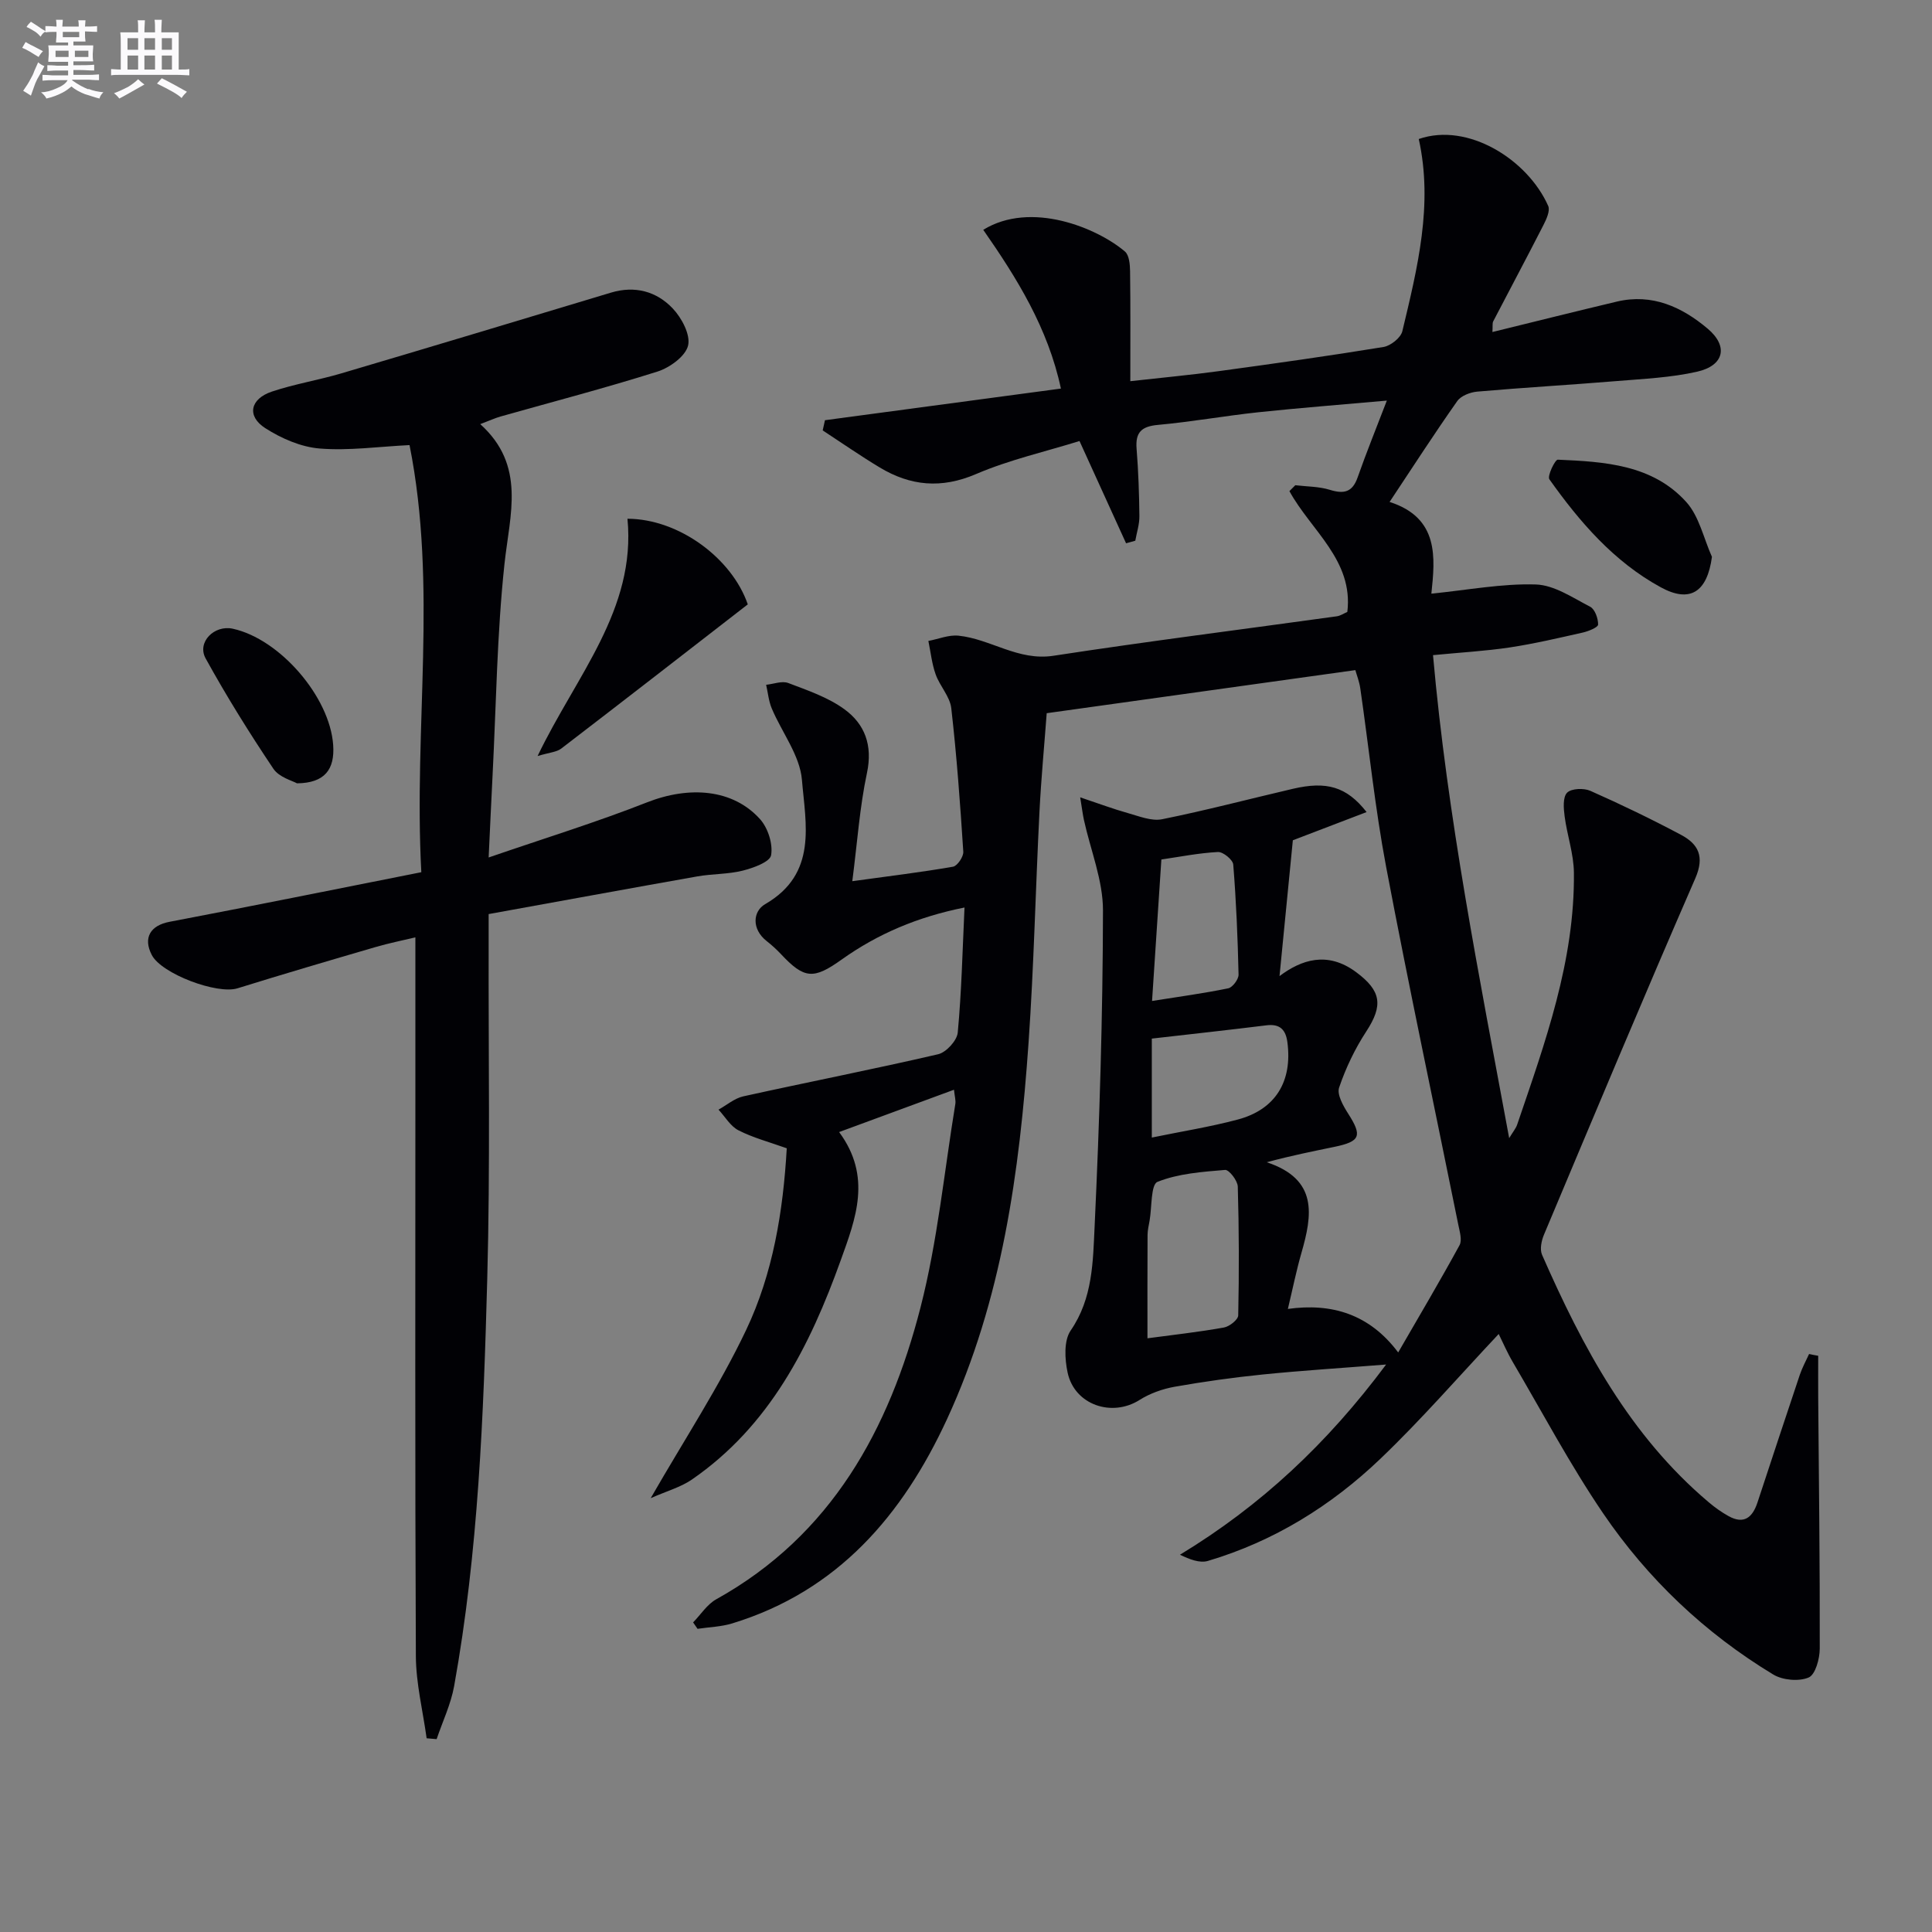
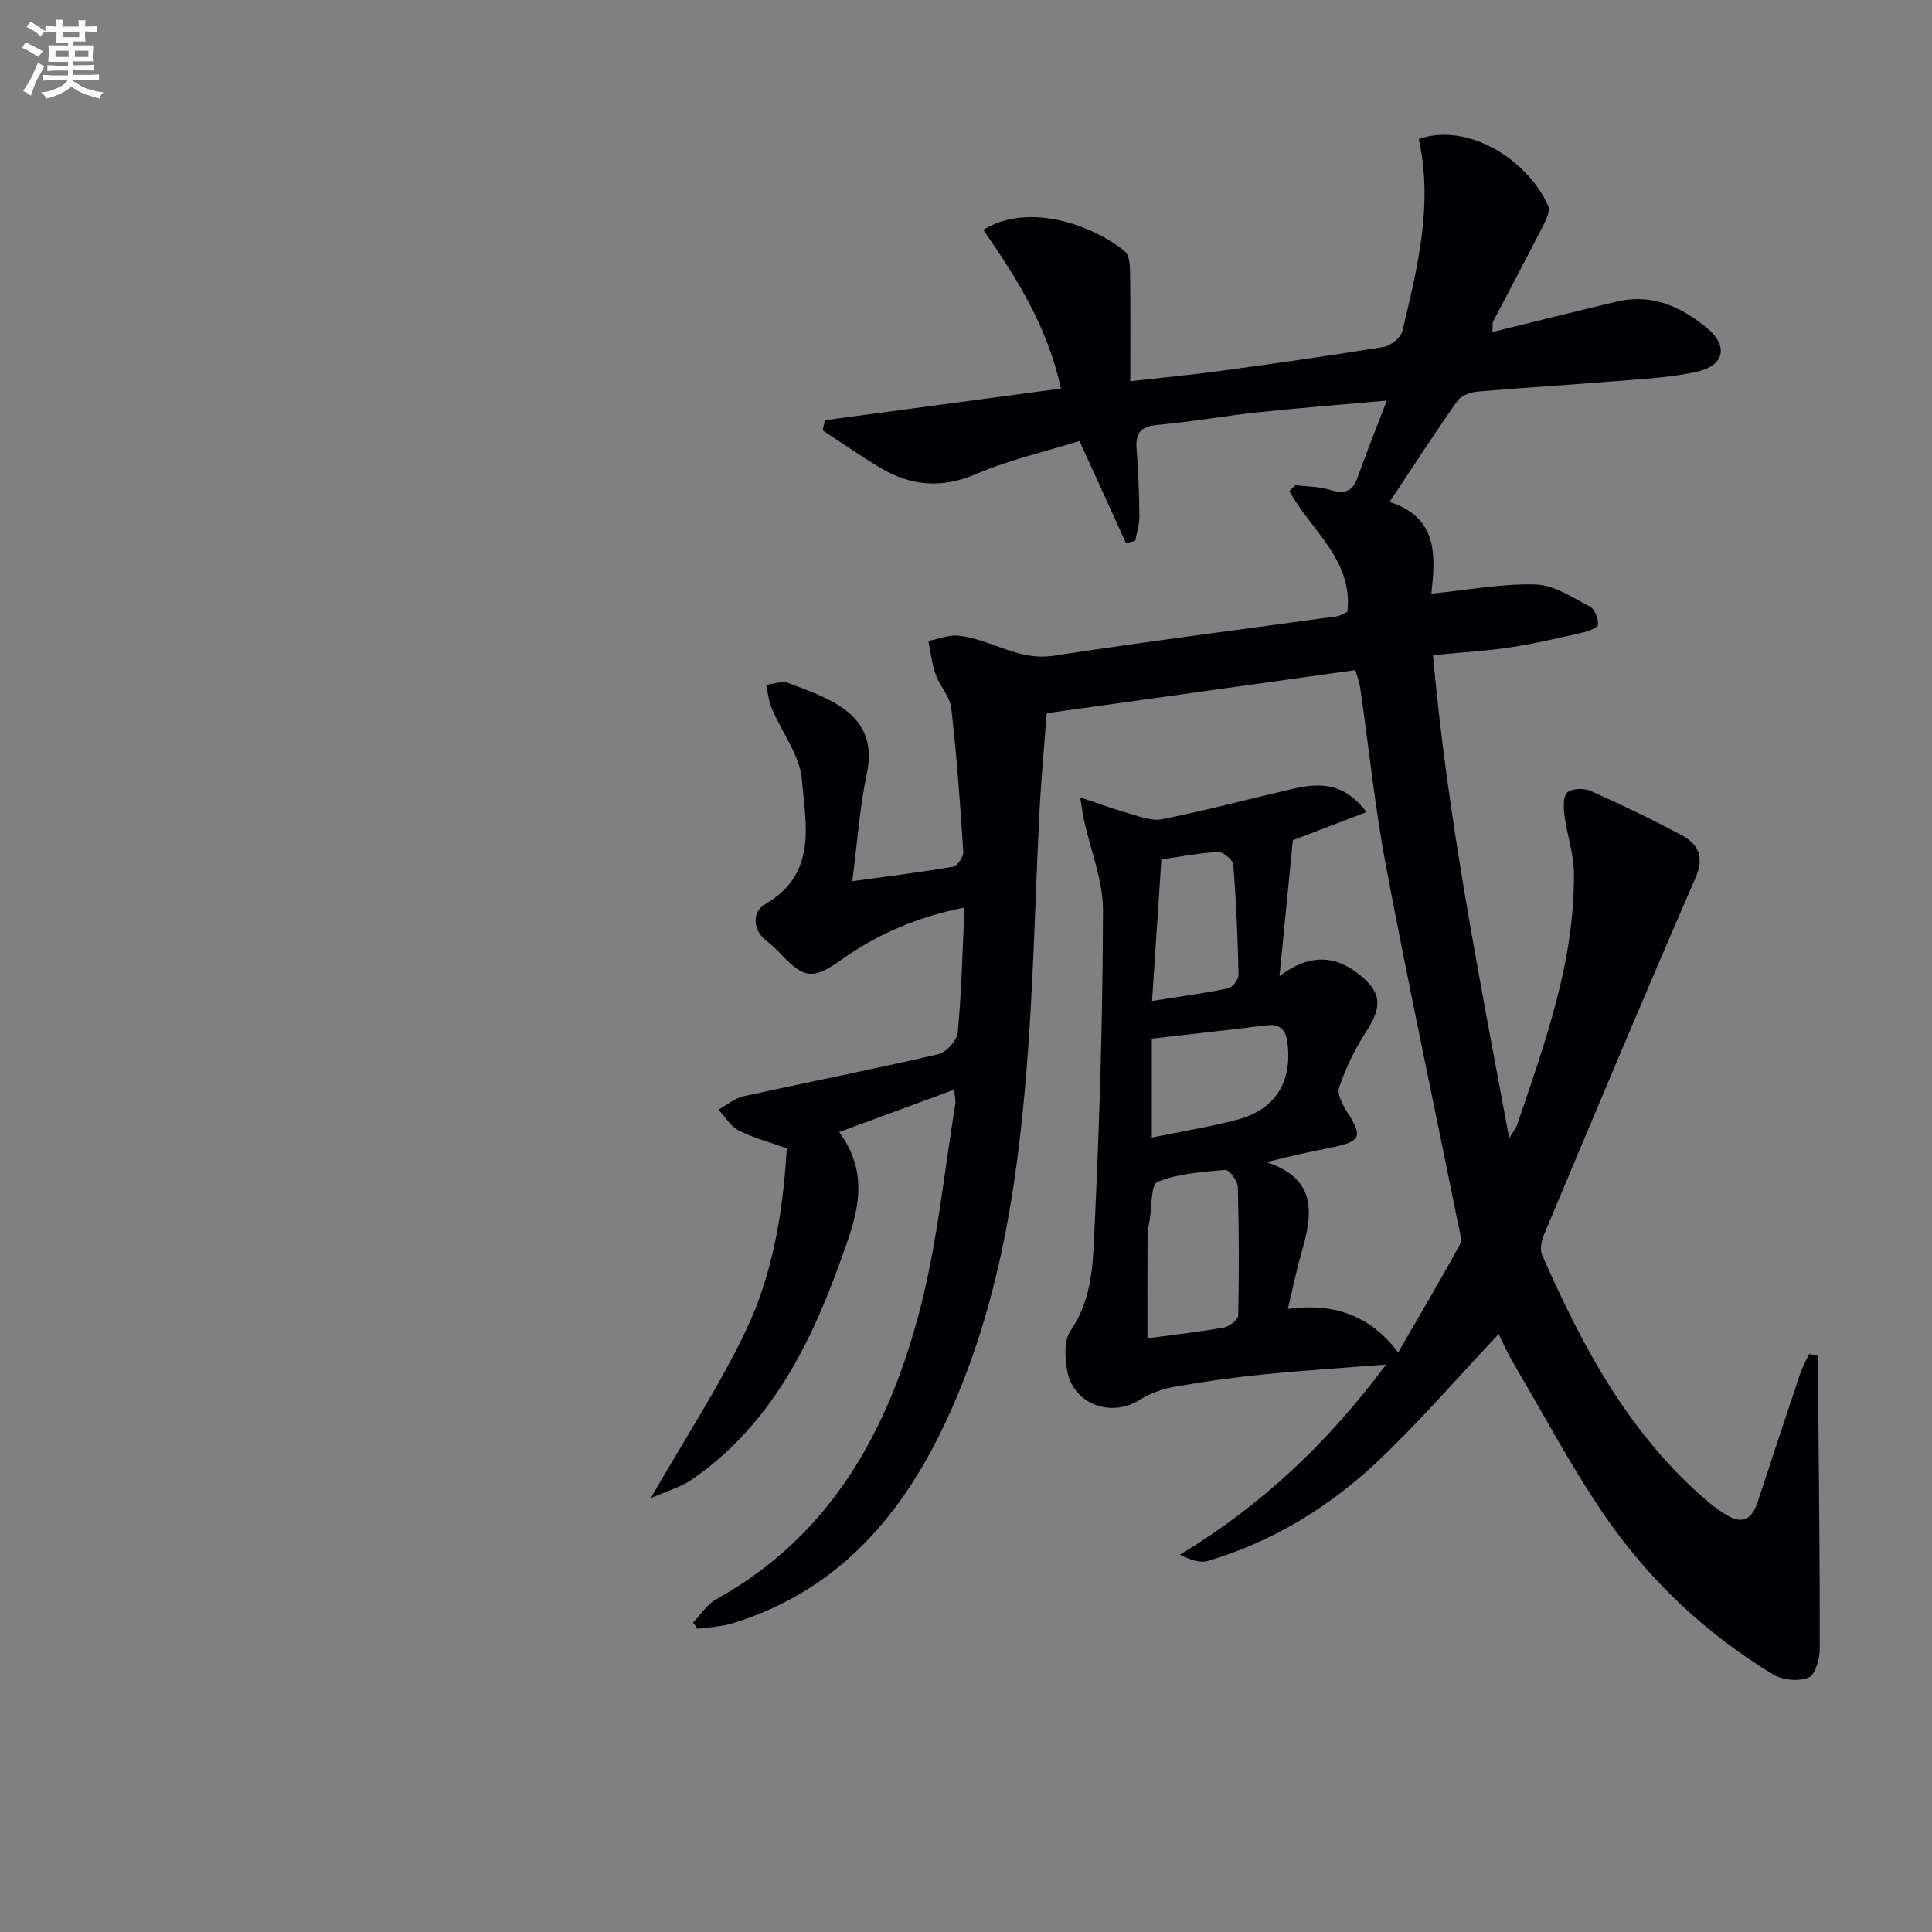
<svg xmlns="http://www.w3.org/2000/svg" enable-background="new 0 0 400 400" viewBox="0 0 400 400">
  <rect x="0" y="0" width="400" height="400" fill="#808080" stroke="none" />
  <g fill="#010105">
    <path d="m376.44 280.7c0 2.9-.02 5.8 0 8.7.14 17.3.36 34.61.32 51.91 0 2.1-.9 5.41-2.3 6-2.03.86-5.38.56-7.33-.62-14.15-8.56-26-19.81-35.26-33.43-6.8-10.01-12.5-20.77-18.64-31.22-1.15-1.95-2.05-4.05-2.94-5.85-8.25 8.77-15.98 17.69-24.46 25.8-10.2 9.76-22.08 17.13-35.74 21.18-1.71.51-3.82-.33-5.79-1.28 16.78-10.18 30.46-22.99 42.68-39.38-9.21.73-17.38 1.24-25.51 2.06-6.11.62-12.21 1.47-18.26 2.54-2.53.45-5.14 1.38-7.3 2.75-5.72 3.61-13.43 1.01-14.87-5.67-.6-2.79-.81-6.62.63-8.72 4.6-6.68 4.61-14.28 4.96-21.59 1.02-21.77 1.69-43.57 1.73-65.37.01-6.24-2.57-12.48-3.94-18.73-.24-1.09-.37-2.2-.78-4.7 3.86 1.29 6.83 2.41 9.87 3.26 2.33.65 4.91 1.72 7.11 1.27 9.08-1.83 18.05-4.2 27.07-6.3 6.91-1.61 11.09-.49 15.25 4.82-5.7 2.18-11.03 4.22-15.27 5.84-.93 9.43-1.85 18.85-2.76 28.12 4.5-3.38 9.91-5.24 15.86-.82 5.21 3.87 5.64 6.87 2.09 12.3-2.34 3.58-4.24 7.56-5.61 11.6-.49 1.45.86 3.81 1.89 5.42 2.91 4.56 2.53 5.73-2.8 6.84-4.47.93-8.95 1.81-14.07 3.2 10.69 3.55 9.42 10.96 7.17 18.8-1.05 3.65-1.8 7.38-2.8 11.57 9.12-1.27 16.9 1.09 22.84 9.01 4.43-7.66 8.69-14.86 12.7-22.2.57-1.05.03-2.83-.25-4.22-4.99-24.71-10.26-49.37-14.95-74.13-2.31-12.22-3.56-24.64-5.35-36.96-.21-1.43-.76-2.81-1.02-3.76-21.43 2.99-42.46 5.93-63.9 8.92-.49 6.58-1.15 13.49-1.5 20.42-.81 15.94-1.15 31.92-2.26 47.83-1.87 26.75-5.48 53.23-16.88 77.91-9.2 19.91-22.62 35.59-44.44 42.28-2.3.71-4.8.77-7.21 1.13-.31-.44-.61-.89-.92-1.33 1.59-1.62 2.9-3.74 4.8-4.79 23.89-13.29 35.79-35.2 42.27-60.37 3.54-13.76 4.91-28.09 7.22-42.17.12-.74-.13-1.55-.28-2.95-7.93 2.92-15.48 5.7-23.78 8.76 6.83 9.23 3.44 17.91.34 26.53-6.38 17.77-14.7 34.3-30.83 45.42-2.31 1.59-5.18 2.37-8.52 3.85 7.07-12.3 14.22-23.17 19.75-34.8 5.57-11.71 7.67-24.58 8.42-37.64-3.54-1.27-6.93-2.16-9.98-3.71-1.68-.85-2.78-2.82-4.15-4.29 1.7-.94 3.3-2.34 5.12-2.75 13.44-2.97 26.95-5.61 40.35-8.72 1.67-.39 3.9-2.82 4.06-4.48.79-8.41.98-16.88 1.4-25.9-9.69 1.94-17.97 5.45-25.47 10.8-5.8 4.14-7.71 4-12.55-1.17-.91-.97-1.91-1.87-2.95-2.69-3.14-2.47-2.86-6.15-.31-7.63 10.9-6.3 8.38-16.58 7.62-25.75-.42-5.05-4.15-9.81-6.24-14.76-.65-1.53-.79-3.27-1.17-4.91 1.54-.16 3.29-.86 4.58-.37 4 1.52 8.21 2.95 11.61 5.42 4.24 3.08 5.9 7.47 4.69 13.18-1.51 7.08-2 14.38-3.04 22.43 7.61-1.05 14.26-1.85 20.86-3 .89-.16 2.18-2.07 2.12-3.09-.64-9.93-1.36-19.86-2.49-29.73-.28-2.42-2.37-4.57-3.23-6.99-.79-2.21-1.03-4.61-1.51-6.93 2.08-.39 4.22-1.3 6.24-1.09 6.66.69 12.34 5.28 19.65 4.16 19.51-2.99 39.11-5.46 58.66-8.17.79-.11 1.51-.62 2.19-.91 1.3-10.69-7.56-16.89-11.99-25.01.41-.41.81-.82 1.22-1.22 2.39.29 4.88.25 7.14.95 2.93.91 4.69.51 5.77-2.59 1.79-5.1 3.83-10.12 6.04-15.88-9.52.85-18.1 1.51-26.66 2.42-6.93.74-13.8 1.98-20.73 2.61-3.41.31-4.7 1.54-4.42 4.95.37 4.63.53 9.29.58 13.94.02 1.69-.55 3.39-.85 5.09-.64.18-1.27.35-1.91.53-3.07-6.73-6.13-13.47-9.64-21.17-7.06 2.2-14.53 3.88-21.45 6.85-7.17 3.07-13.56 2.45-19.92-1.38-4.02-2.42-7.87-5.1-11.8-7.67.16-.7.31-1.4.47-2.11 16.1-2.16 32.21-4.32 48.85-6.55-2.68-12.55-9.12-22.88-16.08-32.87 9.9-6.08 23.6-.38 29.33 4.49.89.75 1.05 2.69 1.07 4.08.1 7.31.05 14.62.05 22.77 6.39-.72 12.41-1.27 18.4-2.09 11.36-1.55 22.71-3.14 34.01-4.99 1.49-.24 3.59-1.91 3.91-3.27 3.13-13.08 6.41-26.2 3.4-39.79 10.2-3.53 22.56 4.28 26.8 13.86.44 1-.39 2.78-1.01 4-3.4 6.66-6.93 13.26-10.38 19.9-.2.39-.08.94-.16 2.2 8.8-2.16 17.27-4.28 25.77-6.3 7.3-1.73 13.48 1.12 18.8 5.61 4.33 3.66 3.39 7.63-2.17 8.9-5.44 1.24-11.13 1.48-16.73 1.95-9.6.79-19.22 1.34-28.82 2.18-1.45.13-3.36.86-4.13 1.96-4.68 6.64-9.09 13.47-14.01 20.88 10.32 3.31 9.42 11.6 8.65 18.99 7.6-.76 14.64-2.12 21.63-1.9 3.81.12 7.63 2.74 11.25 4.61.98.51 1.66 2.43 1.64 3.69-.01.58-1.98 1.38-3.16 1.65-5.01 1.13-10.02 2.31-15.1 3.08-5.05.76-10.18 1.04-15.92 1.6 2.97 33.5 9.53 66.31 15.77 100 .8-1.33 1.38-2.01 1.65-2.79 5.78-16.98 11.95-33.9 11.75-52.18-.04-3.89-1.41-7.75-1.92-11.65-.22-1.65-.4-3.97.51-4.9.88-.89 3.45-.99 4.81-.39 6.36 2.82 12.63 5.84 18.77 9.11 3.59 1.91 4.94 4.48 2.96 9.02-10.67 24.49-20.97 49.13-31.32 73.75-.53 1.25-.9 3.04-.41 4.17 8.41 19.16 18.17 37.45 34.53 51.26 1.26 1.07 2.64 2.05 4.08 2.85 3.2 1.78 4.97.28 5.99-2.8 2.91-8.82 5.81-17.64 8.77-26.45.5-1.48 1.27-2.88 1.92-4.31.66.16 1.28.26 1.89.37zm-138.87-3.62c5.38-.72 10.63-1.3 15.82-2.23 1.15-.2 2.95-1.62 2.97-2.51.19-8.89.17-17.78-.09-26.67-.04-1.24-1.81-3.52-2.63-3.45-4.74.4-9.67.74-13.99 2.47-1.4.56-1.15 5.24-1.64 8.04-.17.97-.41 1.96-.42 2.93-.04 7.06-.02 14.11-.02 21.42zm.9-41.56c6.25-1.29 12.1-2.21 17.79-3.73 7.83-2.08 11.35-7.91 10.28-16.01-.34-2.59-1.54-3.84-4.32-3.5-7.84.97-15.69 1.83-23.75 2.75zm.05-28.28c5.47-.87 10.66-1.57 15.77-2.62.9-.19 2.16-1.87 2.14-2.84-.17-7.6-.49-15.21-1.1-22.79-.08-.99-2.11-2.65-3.17-2.59-3.92.2-7.82.98-11.71 1.55-.62 9.43-1.24 18.82-1.93 29.29z" />
-     <path d="m101.17 189.25v5.54c-.06 23.32.34 46.66-.29 69.97-.76 28.22-1.83 56.47-6.86 84.35-.68 3.75-2.39 7.31-3.62 10.96-.69-.06-1.38-.12-2.07-.18-.78-5.67-2.2-11.34-2.23-17.01-.19-39.82-.1-79.63-.1-119.45 0-9.62 0-19.24 0-29.36-2.39.58-5.38 1.17-8.29 2.02-9.53 2.78-19.06 5.58-28.54 8.53-4.2 1.31-15.71-2.99-17.74-6.89-1.87-3.6-.26-6.14 3.67-6.88 17.24-3.28 34.43-6.76 52.13-10.27-1.62-30.07 3.4-59.16-2.44-88.43-6.46.32-12.59 1.2-18.61.71-3.86-.31-7.92-2.08-11.25-4.21-3.89-2.49-3.16-6.06 1.37-7.58 4.7-1.57 9.65-2.37 14.41-3.78 18.61-5.5 37.19-11.1 55.77-16.7 4.97-1.5 9.45-.27 12.8 3.27 1.86 1.95 3.71 5.45 3.18 7.68-.53 2.21-3.78 4.57-6.31 5.38-10.75 3.4-21.68 6.25-32.54 9.32-1.09.31-2.12.79-4.18 1.57 9.51 8.57 6.12 18.67 5.02 28.92-1.56 14.53-1.72 29.21-2.47 43.82-.26 5.1-.49 10.2-.81 16.98 11.62-4 22.34-7.3 32.76-11.4 8.79-3.46 17.82-2.79 23.44 3.48 1.63 1.82 2.68 5.12 2.28 7.45-.24 1.4-3.7 2.65-5.9 3.2-3.03.76-6.28.64-9.38 1.19-14.19 2.51-28.38 5.12-43.2 7.8z" />
-     <path d="m111.3 156.53c7.99-16.66 20.42-30.3 18.61-49.13 10.69.03 21.65 8.23 24.91 17.73-12.94 10.03-25.75 19.99-38.63 29.86-.95.73-2.41.79-4.89 1.54z" />
-     <path d="m354.44 115.29c-.98 7.27-4.51 9.63-10.6 6.3-9.69-5.29-16.77-13.5-23.06-22.36-.47-.67 1.18-4.09 1.75-4.06 9.67.42 19.59 1.01 26.59 8.76 2.68 2.97 3.6 7.53 5.32 11.36z" />
-     <path d="m61.49 162.18c-.9-.52-3.69-1.23-4.89-3.02-4.98-7.42-9.72-15.03-14.03-22.85-1.84-3.35 1.8-6.98 5.63-6.14 9.74 2.13 20.08 14.1 20.78 24.06.36 5.07-1.74 7.89-7.49 7.95z" />
  </g>
  <path d="m6.8 9.5c.6.3 1.3.7 2.1 1.1-.4.4-.7.8-.9 1.2-.7-.4-1.3-.8-1.8-1.1s-1.1-.6-1.6-.8c.2-.4.5-.8.7-1.2.4.2.8.5 1.5.8zm.9 6.9c-.3.6-.5 1.1-.7 1.7s-.4 1.1-.6 1.7c-.6-.4-1.1-.7-1.6-1 .7-1 1.2-1.8 1.5-2.4.3-.5.6-1.1.8-1.7.3-.6.5-1.2.8-1.8.3.3.8.6 1.3.8-.7 1.3-1.2 2.2-1.5 2.7zm.1-11c.4.3 1 .7 1.7 1.1-.5.2-.8.6-1.1 1.1-.5-.6-1-1-1.4-1.2s-.9-.6-1.5-.8c.2-.4.5-.7.9-1.1.5.3.9.6 1.4.9zm10.5 13c1 .4 2 .6 3.1.7-.4.4-.7.8-.8 1.3-.9-.2-1.9-.6-3-.9-1-.4-2-.9-2.8-1.6-.5.4-1.1.9-1.9 1.3s-1.9.9-3.3 1.2c-.1-.3-.5-.8-1.1-1.3 1 0 2.1-.3 3.2-.8 1.2-.5 1.9-1 2.3-1.7h-3.2c-.4 0-1 0-2 .1v-1.2c1 0 1.7.1 2 .1h3.3v-1h-2.3c-.2 0-.9 0-2 .1v-1.2c1.2 0 1.9.1 2 .1h2.3v-.8h-4.1c0-.7.1-1.2.1-1.6 0-.5 0-1.1-.1-1.8h4.1v-.6h-2.5c0-.6.1-1.1.1-1.6v-.6h-.5c-.4 0-1 0-1.8.1v-1.3c1.2 0 1.9.1 2.1.1h.2c0-.3 0-.8-.1-1.4h1.4c0 .6-.1 1-.1 1.4h3.4c0-.4 0-.8-.1-1.3h1.5c0 .4-.1.9-.1 1.3.7 0 1.5 0 2.5-.1v1.2c-1 0-1.8-.1-2.5-.1v.6c0 .3 0 .8.1 1.5h-2.5v.8h4.1c0 .7-.1 1.3-.1 1.8s0 1 .1 1.5h-4.1v.8h1.4c.8 0 1.8 0 2.9-.1v1.2c-1 0-1.9-.1-2.8-.1h-1.5v1h3.2c.3 0 1 0 2.1-.1v1.2c-1.1 0-1.8-.1-2.1-.1h-3.4l-.1.1c1.4 1 2.4 1.5 3.4 1.9zm-4.1-6.6v-1.3h-2.7v1.3zm2.2-4.1v-1.1h-3.4v1.1zm1.9 4.1v-1.3h-2.8v1.3z" fill="#fbfafc" />
-   <path d="m37 6.7v2.3 5.4c1 0 1.8 0 2.2-.1v1.3c-.6 0-1.5-.1-2.5-.1h-11.9c-.7 0-1.3 0-1.8.1v-1.3c.5 0 1.1.1 2 .1v-5.2c0-1 0-1.8-.1-2.5h3.7c0-1.3 0-2.1-.1-2.5h1.5c0 .4-.1 1.3-.1 2.5h2.2c0-1.2 0-2.1-.1-2.6h1.5c0 .4-.1 1.3-.1 2.6zm-12.3 13.7c-.3-.4-.7-.8-1.1-1.1 1.1-.4 2.1-.9 2.9-1.3.8-.5 1.5-1 2.1-1.6.4.4.9.8 1.3 1.1-2.5 1.4-4.2 2.4-5.2 2.9zm3.9-10.1v-2.4h-2.2v2.4zm0 4.1v-2.9h-2.2v2.9zm3.5-4.1v-2.4h-2.2v2.4zm0 4.1v-2.9h-2.2v2.9zm.4 2.9 1-1.1c.6.3 1.4.7 2.5 1.3s2 1.1 2.7 1.5c-.4.4-.8.8-1.1 1.3-.8-.8-2.5-1.7-5.1-3zm3.1-7v-2.4h-2.1v2.4zm0 4.1v-2.9h-2.1v2.9z" fill="#fbfafc" />
</svg>